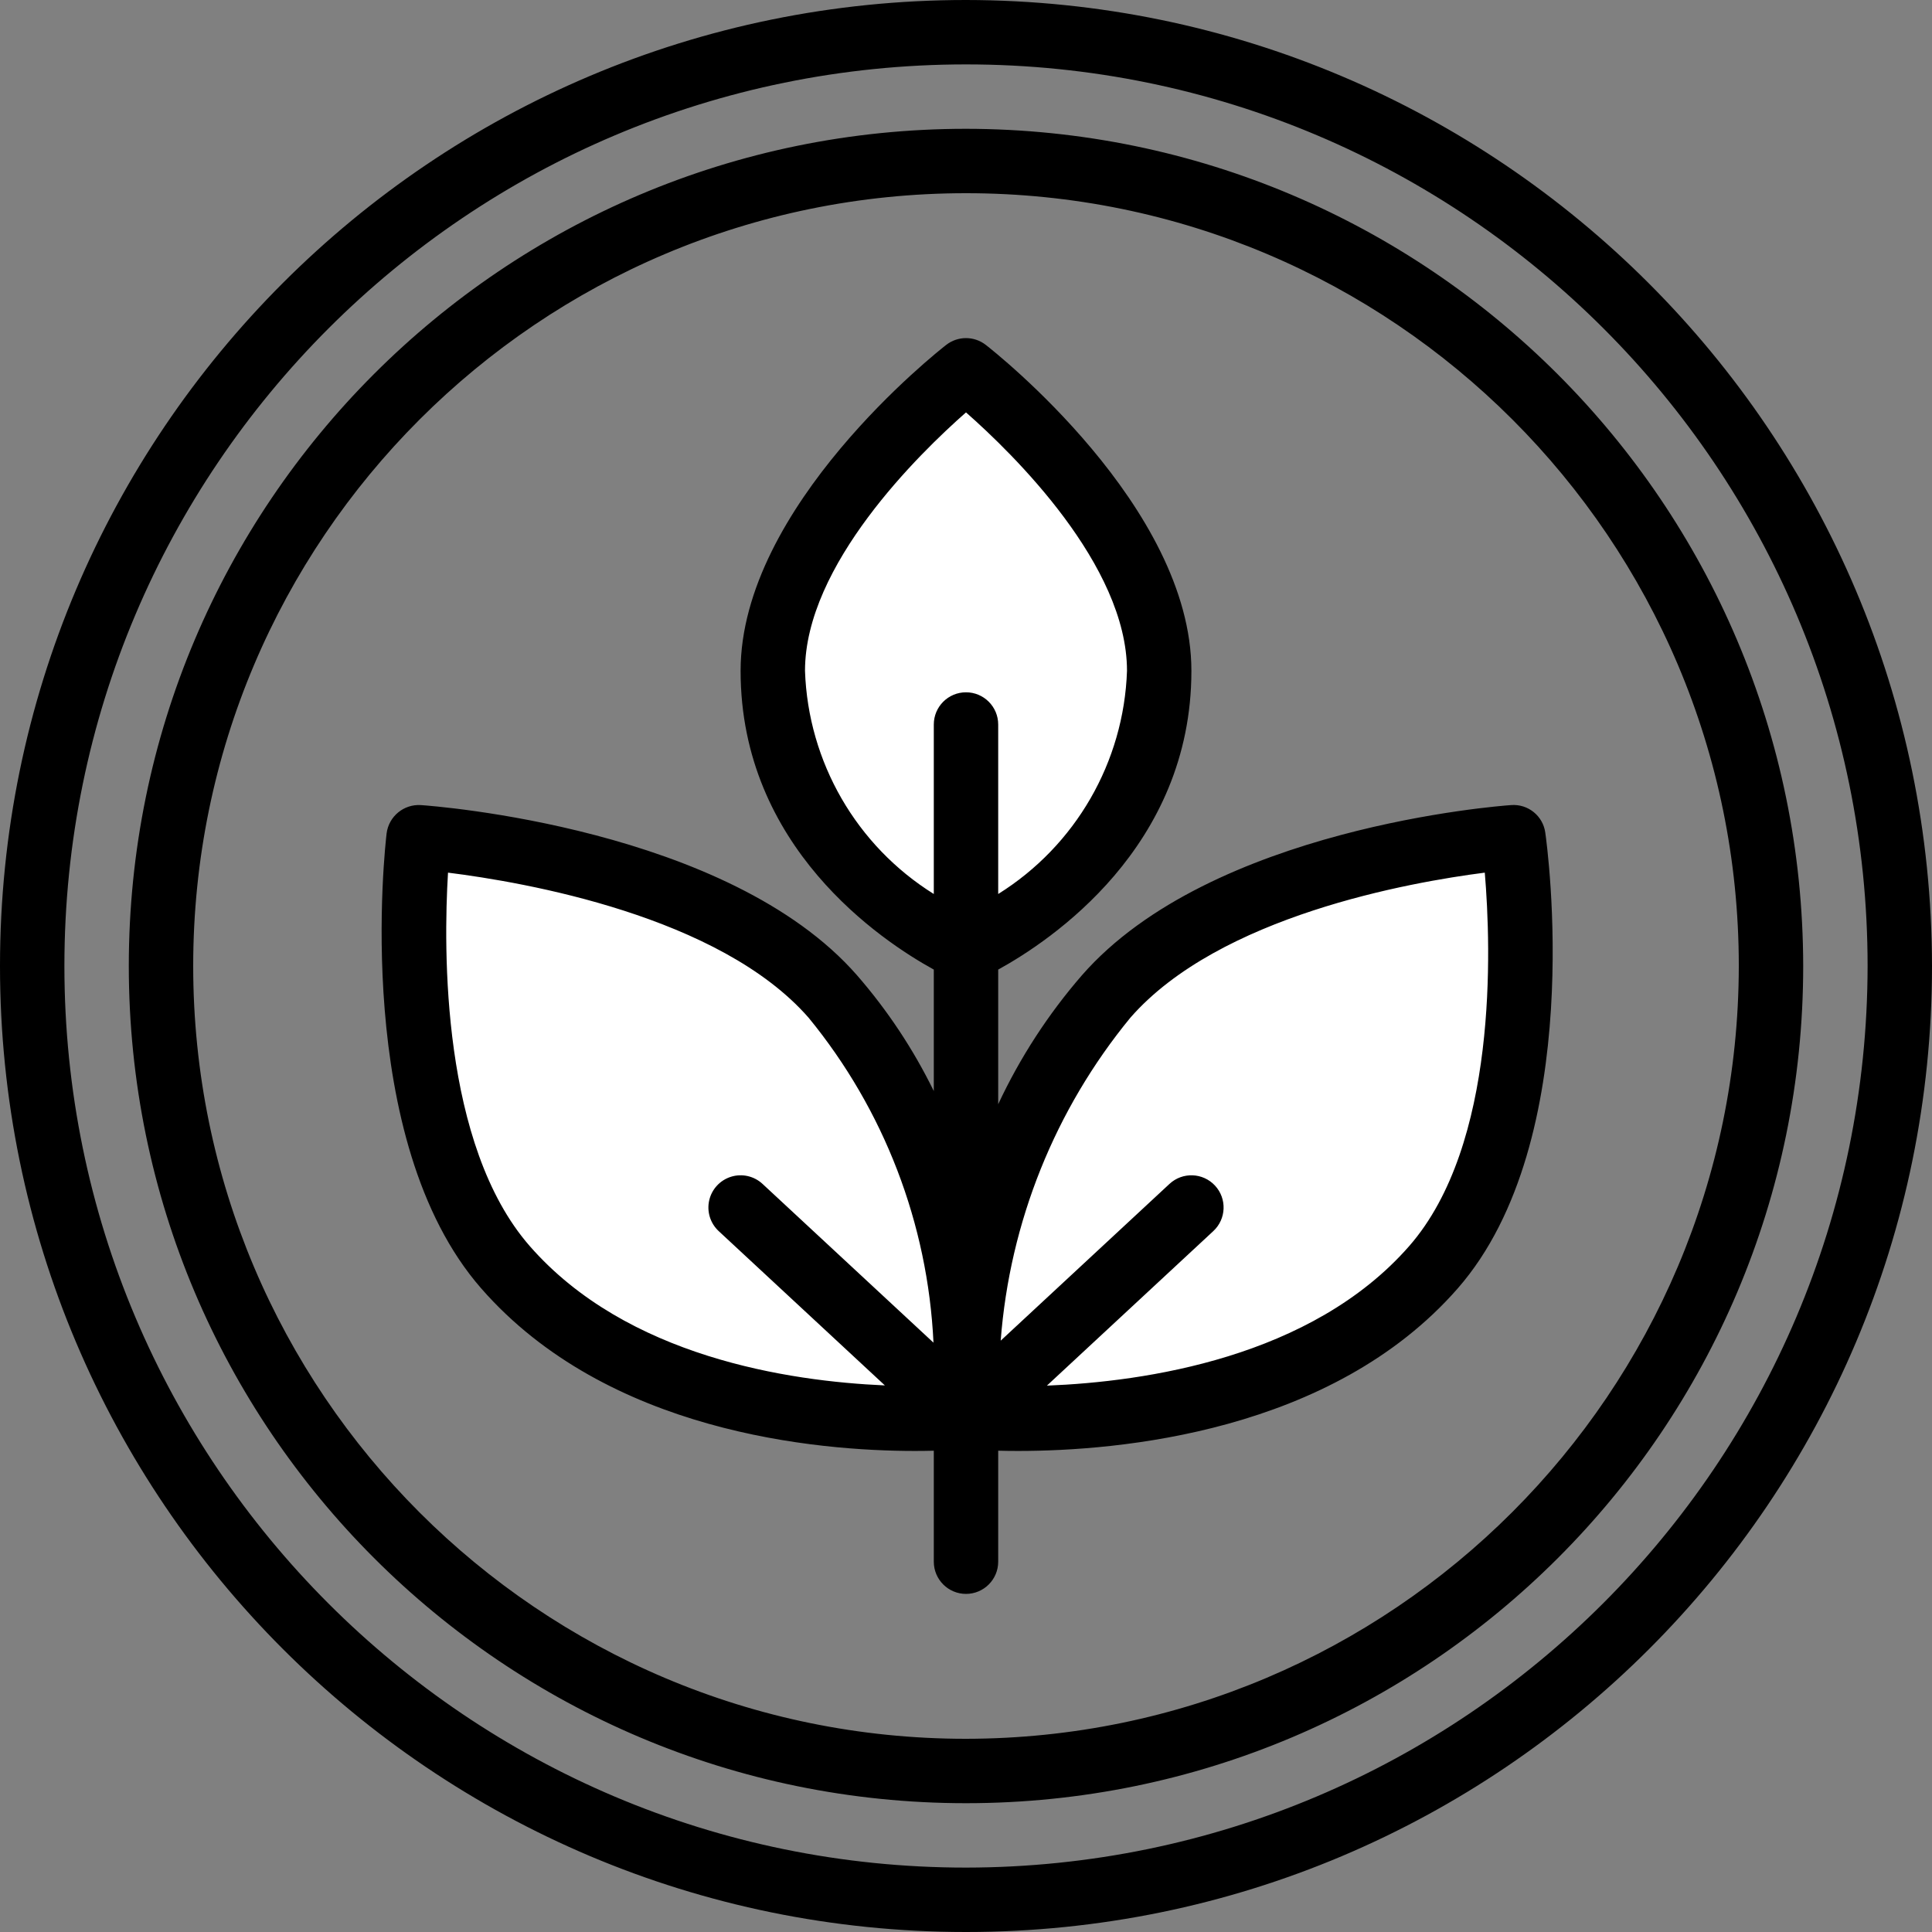
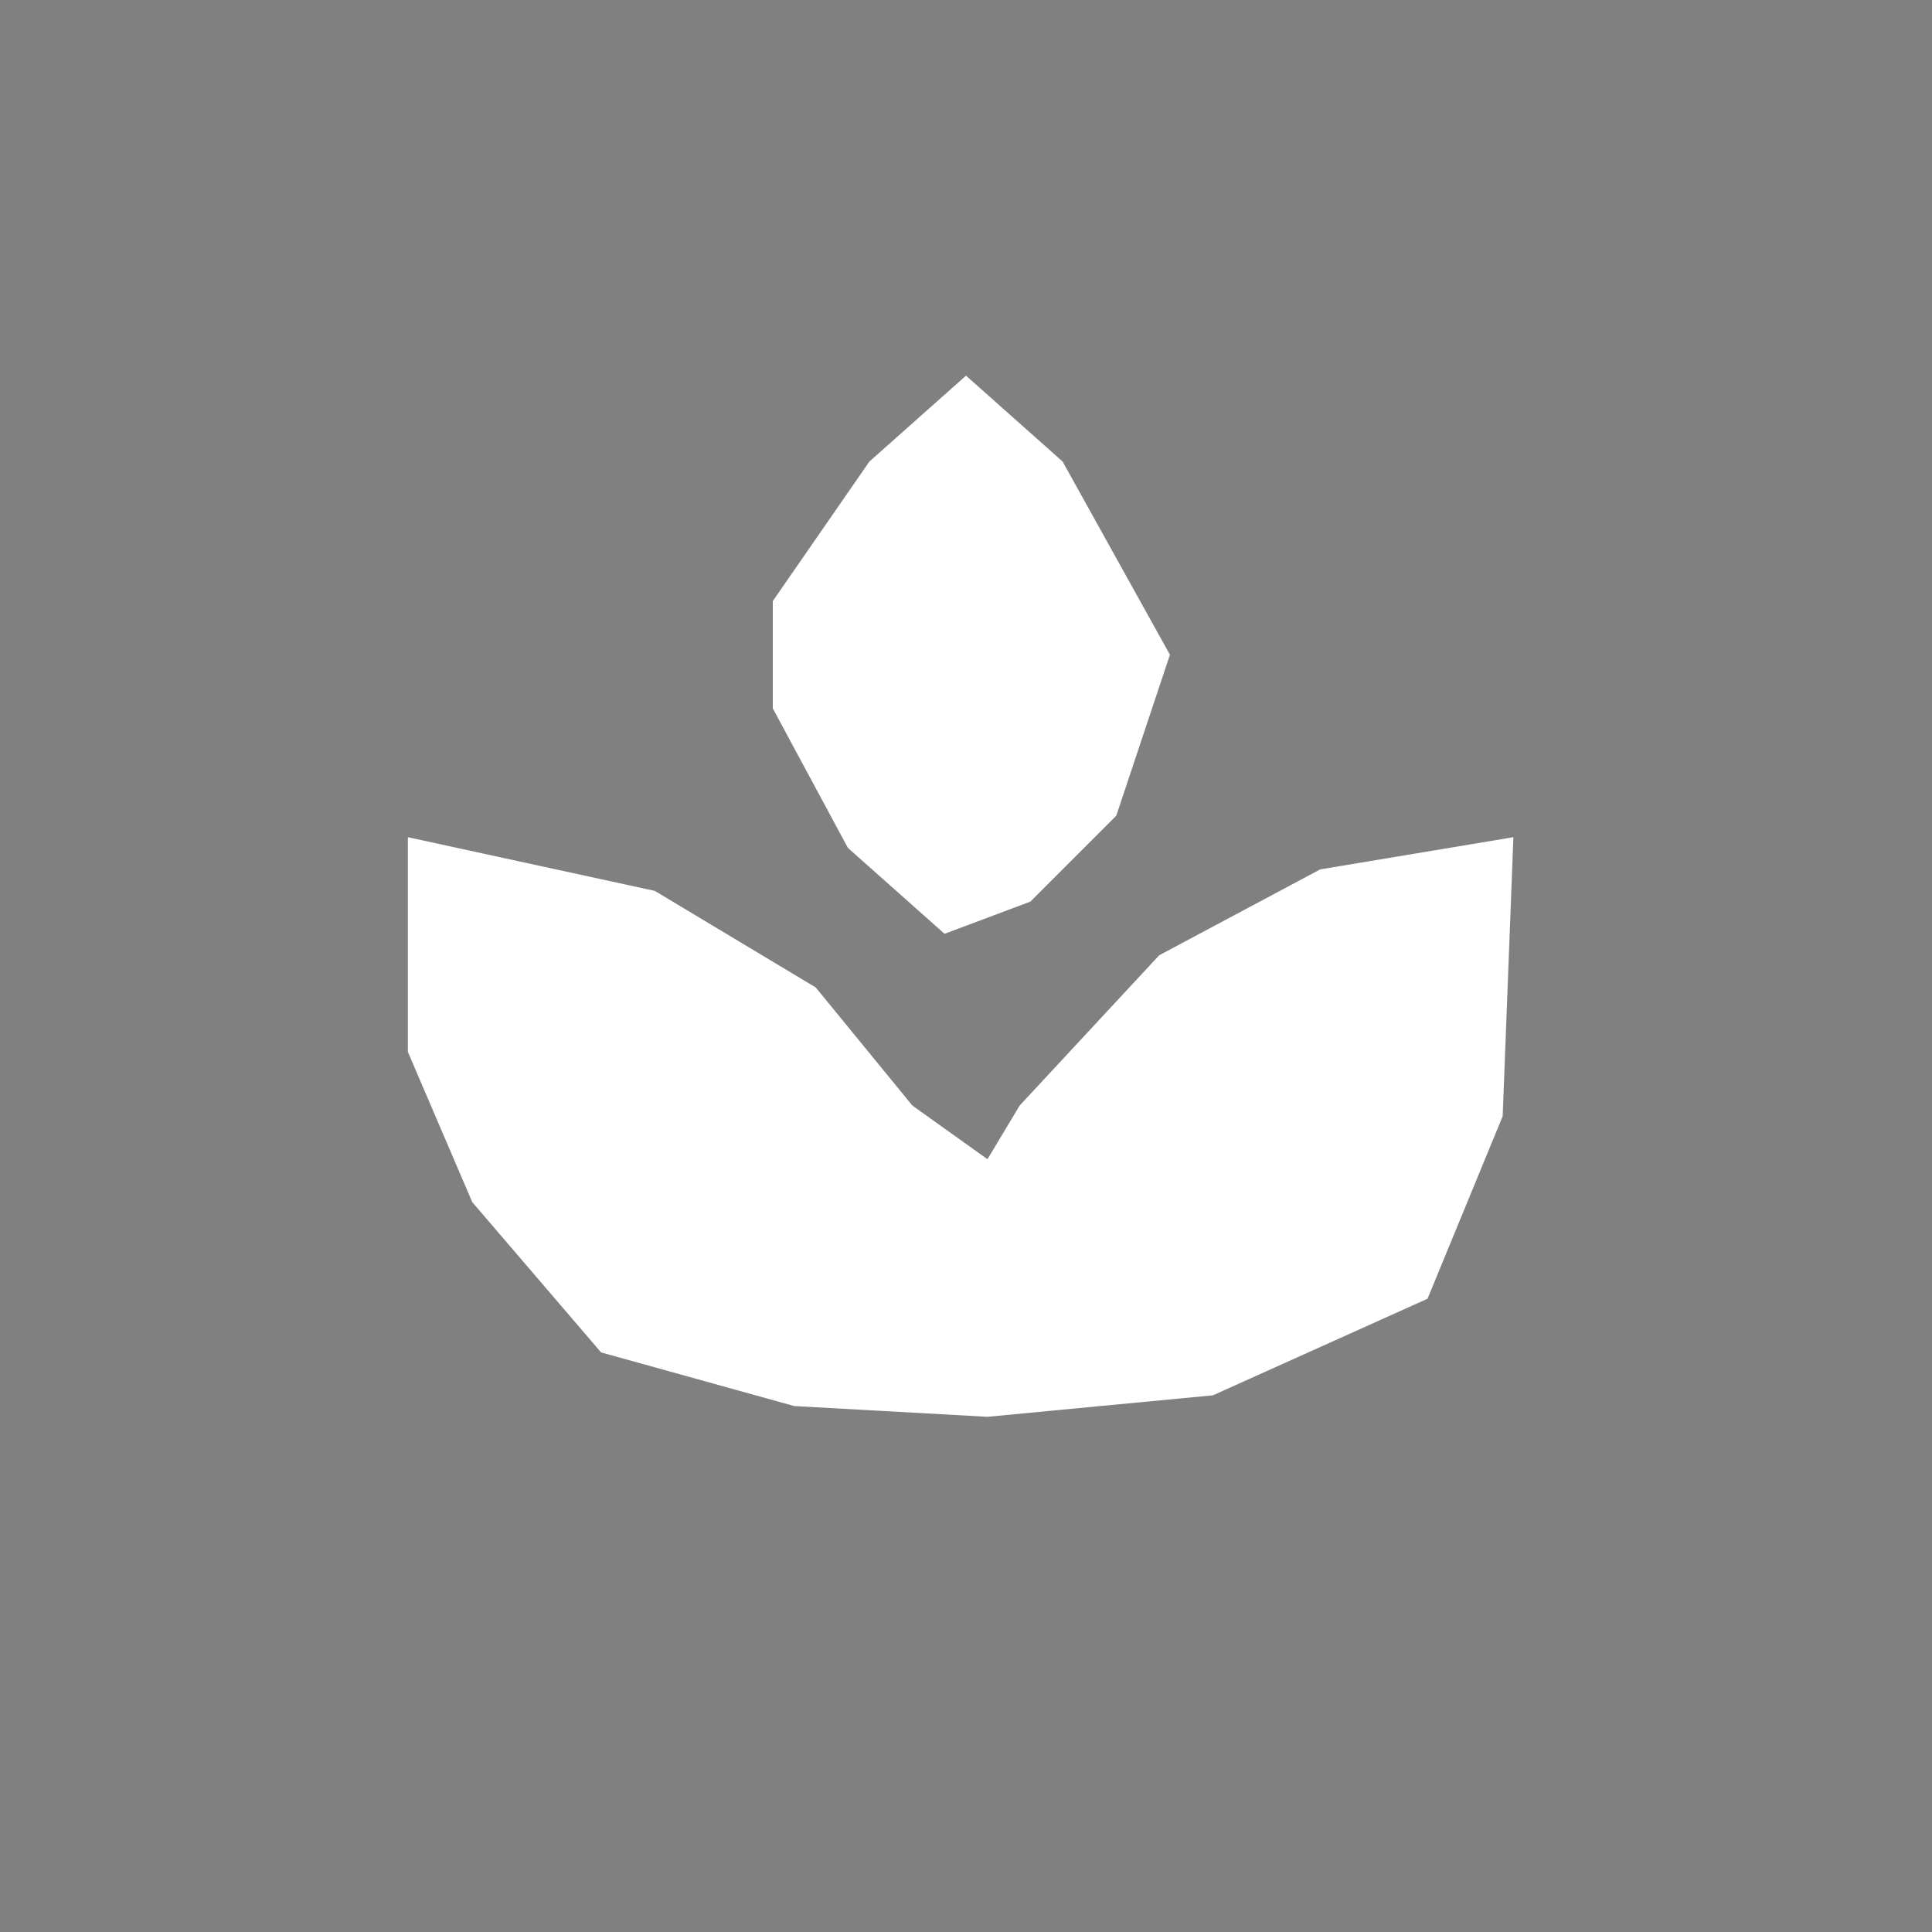
<svg xmlns="http://www.w3.org/2000/svg" width="90" height="90" viewBox="0 0 90 90" fill="none">
  <rect x="0" y="0" width="90" height="90" fill="#808080" stroke="none" />
  <path d="M19 49V40V39L30.5 41.5L38 46L42.5 51.5L46 54L47.5 51.5L54 44.5L61.5 40.5L70.5 39L70 52L66.5 60.5L56.5 65L46 66L37 65.5L28 63L22 56L19 49Z" fill="white" />
  <path d="M40.5 21.5L45 17.5L49.5 21.5L54.5 30.5L52 38L48 42L44 43.5L39.5 39.5L36 33V28L40.5 21.5Z" fill="white" />
-   <path fill-rule="evenodd" clip-rule="evenodd" d="M0 45C0 20.147 20.147 0 45 0C69.841 0.028 89.972 20.159 90 45C90 69.853 69.853 90 45 90C20.147 90 0 69.853 0 45ZM3 45C3 68.196 21.804 87 45 87C68.185 86.974 86.974 68.185 87 45C87 21.804 68.196 3 45 3C21.804 3 3 21.804 3 45ZM45 6C23.461 6 6 23.461 6 45C6 66.539 23.461 84 45 84C66.539 84 84 66.539 84 45C83.976 23.471 66.529 6.024 45 6ZM9 45C9 64.882 25.118 81 45 81C64.873 80.977 80.977 64.873 81 45C81 25.118 64.882 9 45 9C25.118 9 9 25.118 9 45ZM71.985 38.786C71.877 38.005 71.18 37.444 70.394 37.504C69.827 37.543 56.411 38.558 50.399 45.433C48.828 47.245 47.516 49.266 46.5 51.439V45.167C48.931 43.831 55.5 39.467 55.5 31.25C55.5 23.604 46.312 16.37 45.921 16.066C45.379 15.645 44.621 15.645 44.079 16.066C43.688 16.37 34.5 23.604 34.5 31.25C34.5 39.466 41.069 43.831 43.5 45.167V50.826C42.548 48.881 41.346 47.068 39.924 45.433C33.911 38.557 20.184 37.543 19.603 37.504C18.808 37.455 18.111 38.031 18.01 38.821C17.941 39.401 16.374 53.109 22.418 60.02C28.29 66.735 38.038 67.591 42.627 67.591C42.948 67.591 43.233 67.586 43.5 67.58V72.75C43.5 73.578 44.172 74.25 45 74.25C45.828 74.25 46.5 73.578 46.5 72.75V67.579C46.781 67.586 47.085 67.591 47.424 67.591C52.103 67.591 62.033 66.735 67.906 60.02C73.963 53.093 72.069 39.367 71.985 38.786ZM45 19.211C42.815 21.134 37.5 26.318 37.5 31.25C37.645 35.498 39.894 39.396 43.5 41.646V33.75C43.5 32.922 44.172 32.25 45 32.25C45.828 32.25 46.5 32.922 46.5 33.75V41.646C50.106 39.396 52.355 35.498 52.5 31.25C52.5 26.318 47.185 21.134 45 19.211ZM24.677 58.046C20.558 53.336 20.654 44.212 20.87 40.651C24.432 41.096 33.519 42.665 37.666 47.407C41.183 51.696 43.224 57.005 43.485 62.546L35.522 55.151C35.129 54.786 34.571 54.658 34.059 54.816C33.547 54.974 33.157 55.393 33.038 55.915C32.918 56.438 33.087 56.985 33.479 57.349L41.221 64.538C36.746 64.342 29.198 63.215 24.677 58.046ZM48.769 64.548C53.319 64.37 61.096 63.25 65.647 58.046C69.776 53.323 69.466 44.18 69.167 40.651C65.688 41.096 56.805 42.665 52.658 47.407C49.146 51.683 47.036 56.936 46.616 62.453L54.479 55.151C55.086 54.587 56.035 54.622 56.599 55.229C57.163 55.836 57.128 56.785 56.521 57.349L48.769 64.548Z" fill="black" />
</svg>